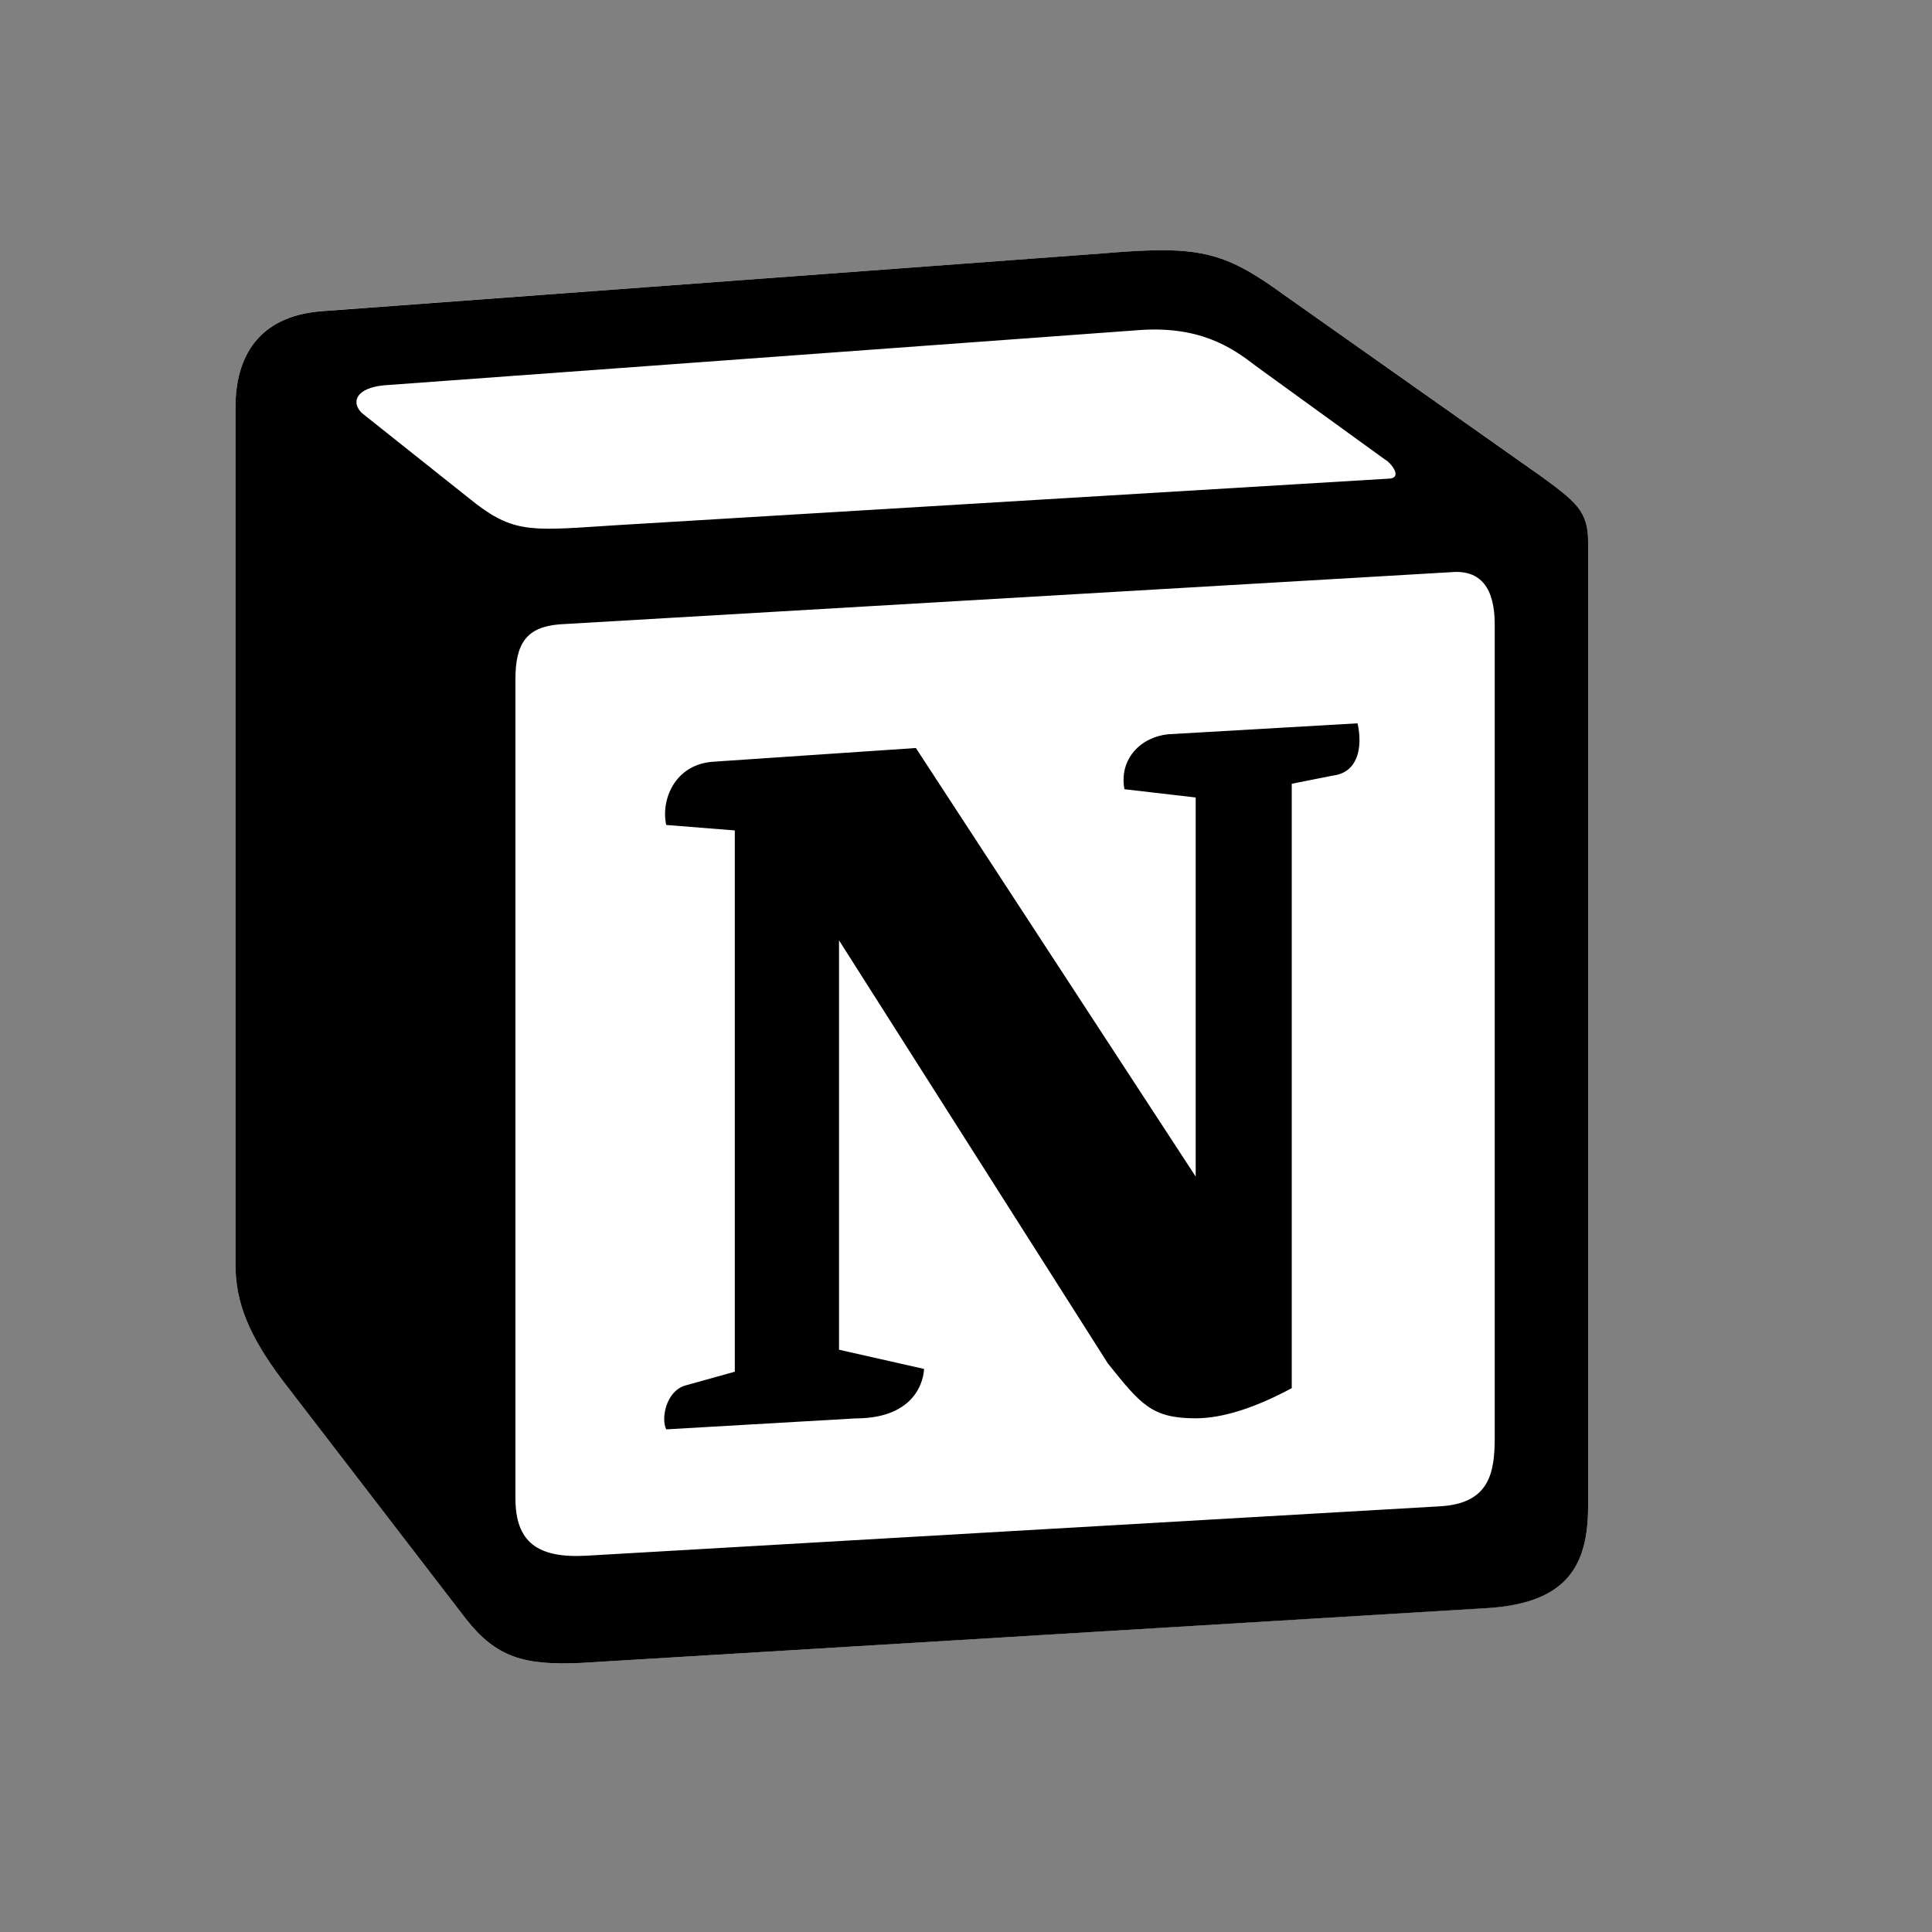
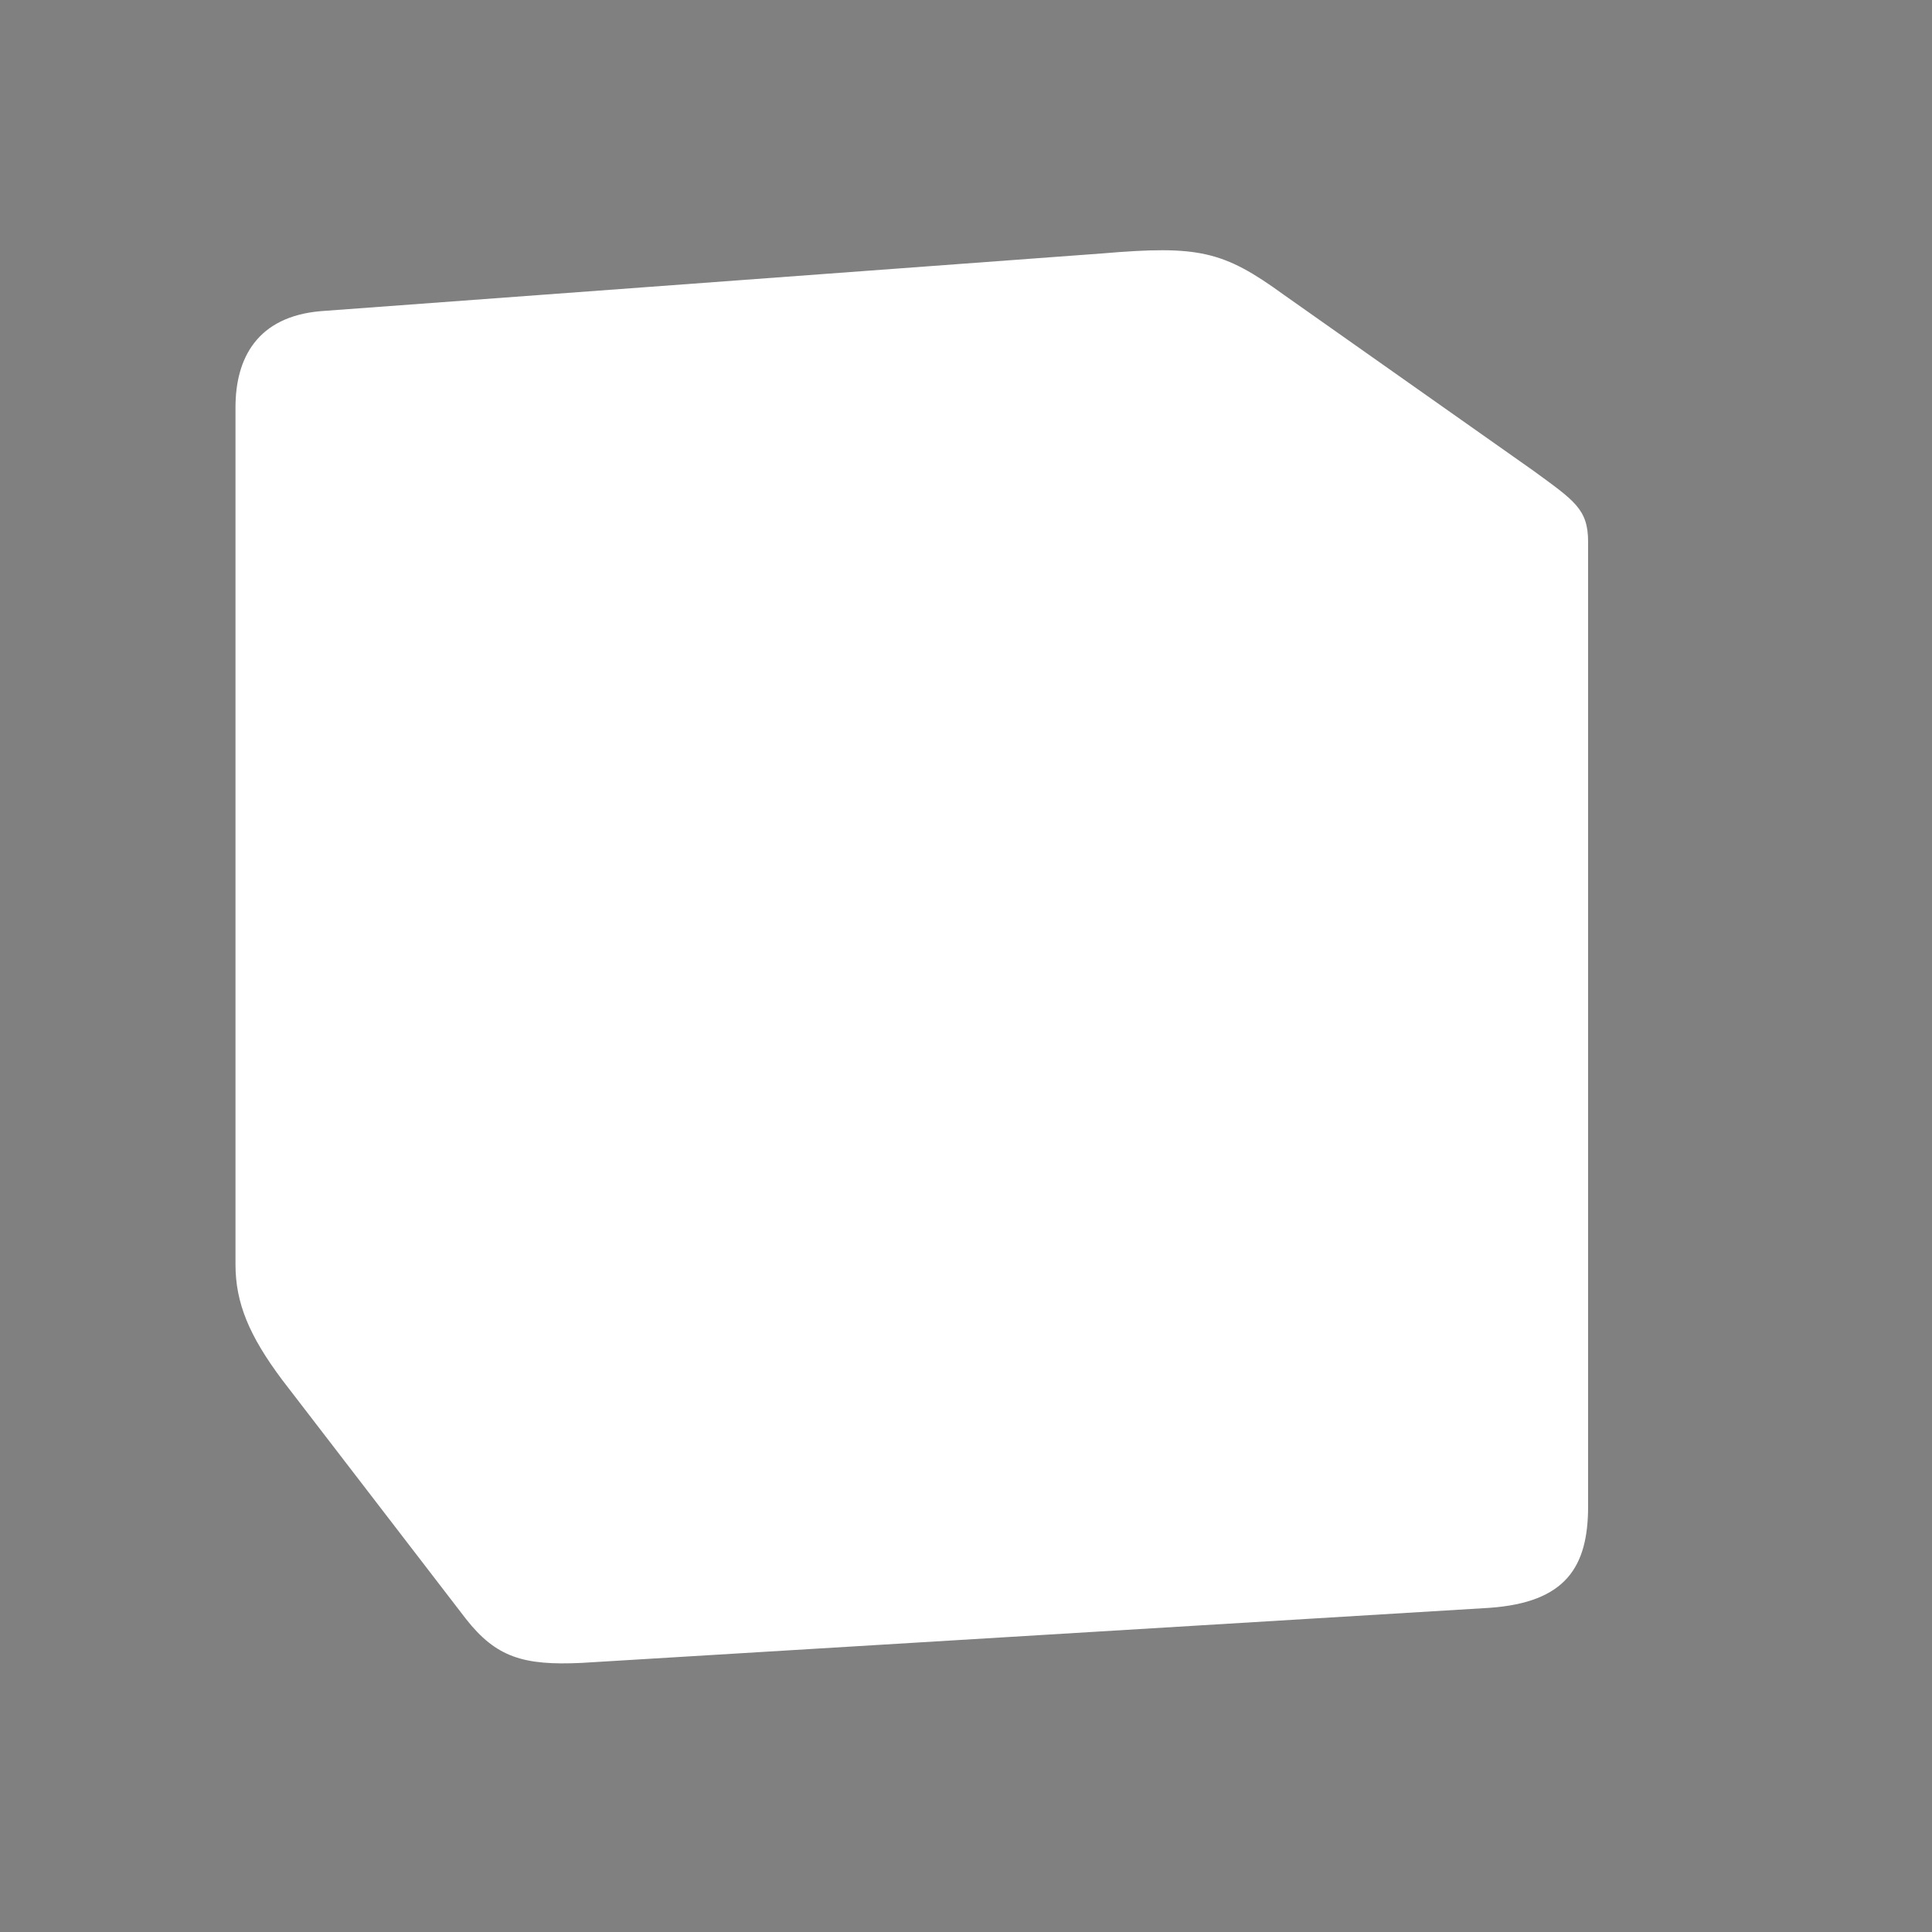
<svg xmlns="http://www.w3.org/2000/svg" fill="none" height="100%" overflow="visible" preserveAspectRatio="none" style="display: block;" viewBox="0 0 18 18" width="100%">
  <rect x="0" y="0" width="18" height="18" fill="#808080" stroke="none" />
  <g id="Frame 626066">
    <g clip-path="url(#clip0_0_26995)" id="Notion-logo">
      <path d="M2.987 2.899L10.271 2.361C11.166 2.285 11.396 2.336 11.959 2.745L14.284 4.384C14.668 4.665 14.796 4.742 14.796 5.049V14.034C14.796 14.597 14.591 14.93 13.875 14.98L5.416 15.493C4.878 15.518 4.623 15.442 4.341 15.083L2.629 12.856C2.322 12.446 2.194 12.14 2.194 11.781V3.795C2.194 3.334 2.399 2.95 2.987 2.899Z" fill="white" id="Vector" />
-       <path clip-rule="evenodd" d="M10.271 2.361L2.987 2.9C2.399 2.95 2.194 3.334 2.194 3.795V11.781C2.194 12.139 2.322 12.446 2.629 12.856L4.341 15.083C4.623 15.441 4.878 15.518 5.416 15.493L13.876 14.981C14.591 14.93 14.796 14.597 14.796 14.034V5.049C14.796 4.758 14.681 4.674 14.342 4.426L11.959 2.745C11.396 2.336 11.166 2.285 10.271 2.361V2.361ZM5.607 4.902C4.916 4.948 4.759 4.959 4.367 4.64L3.37 3.847C3.268 3.744 3.319 3.616 3.575 3.59L10.578 3.078C11.166 3.027 11.472 3.232 11.702 3.411L12.903 4.281C12.955 4.307 13.082 4.46 12.929 4.46L5.696 4.896L5.607 4.902ZM4.802 13.957V6.33C4.802 5.996 4.904 5.843 5.21 5.817L13.517 5.331C13.799 5.305 13.926 5.484 13.926 5.817V13.393C13.926 13.726 13.875 14.008 13.415 14.034L5.466 14.494C5.006 14.52 4.802 14.367 4.802 13.957H4.802ZM12.648 6.739C12.699 6.969 12.648 7.199 12.418 7.226L12.035 7.302V12.933C11.702 13.112 11.396 13.214 11.14 13.214C10.731 13.214 10.629 13.086 10.322 12.703L7.817 8.761V12.575L8.609 12.754C8.609 12.754 8.609 13.215 7.97 13.215L6.207 13.317C6.156 13.214 6.207 12.959 6.386 12.908L6.846 12.78V7.737L6.207 7.686C6.156 7.455 6.284 7.123 6.642 7.097L8.533 6.969L11.14 10.962V7.43L10.476 7.353C10.424 7.071 10.629 6.866 10.884 6.841L12.648 6.739Z" fill="black" fill-rule="evenodd" id="Vector_2" />
    </g>
  </g>
  <defs>
    <clipPath id="clip0_0_26995">
      <rect fill="white" height="13.166" transform="translate(2.194 2.331)" width="13.166" />
    </clipPath>
  </defs>
</svg>